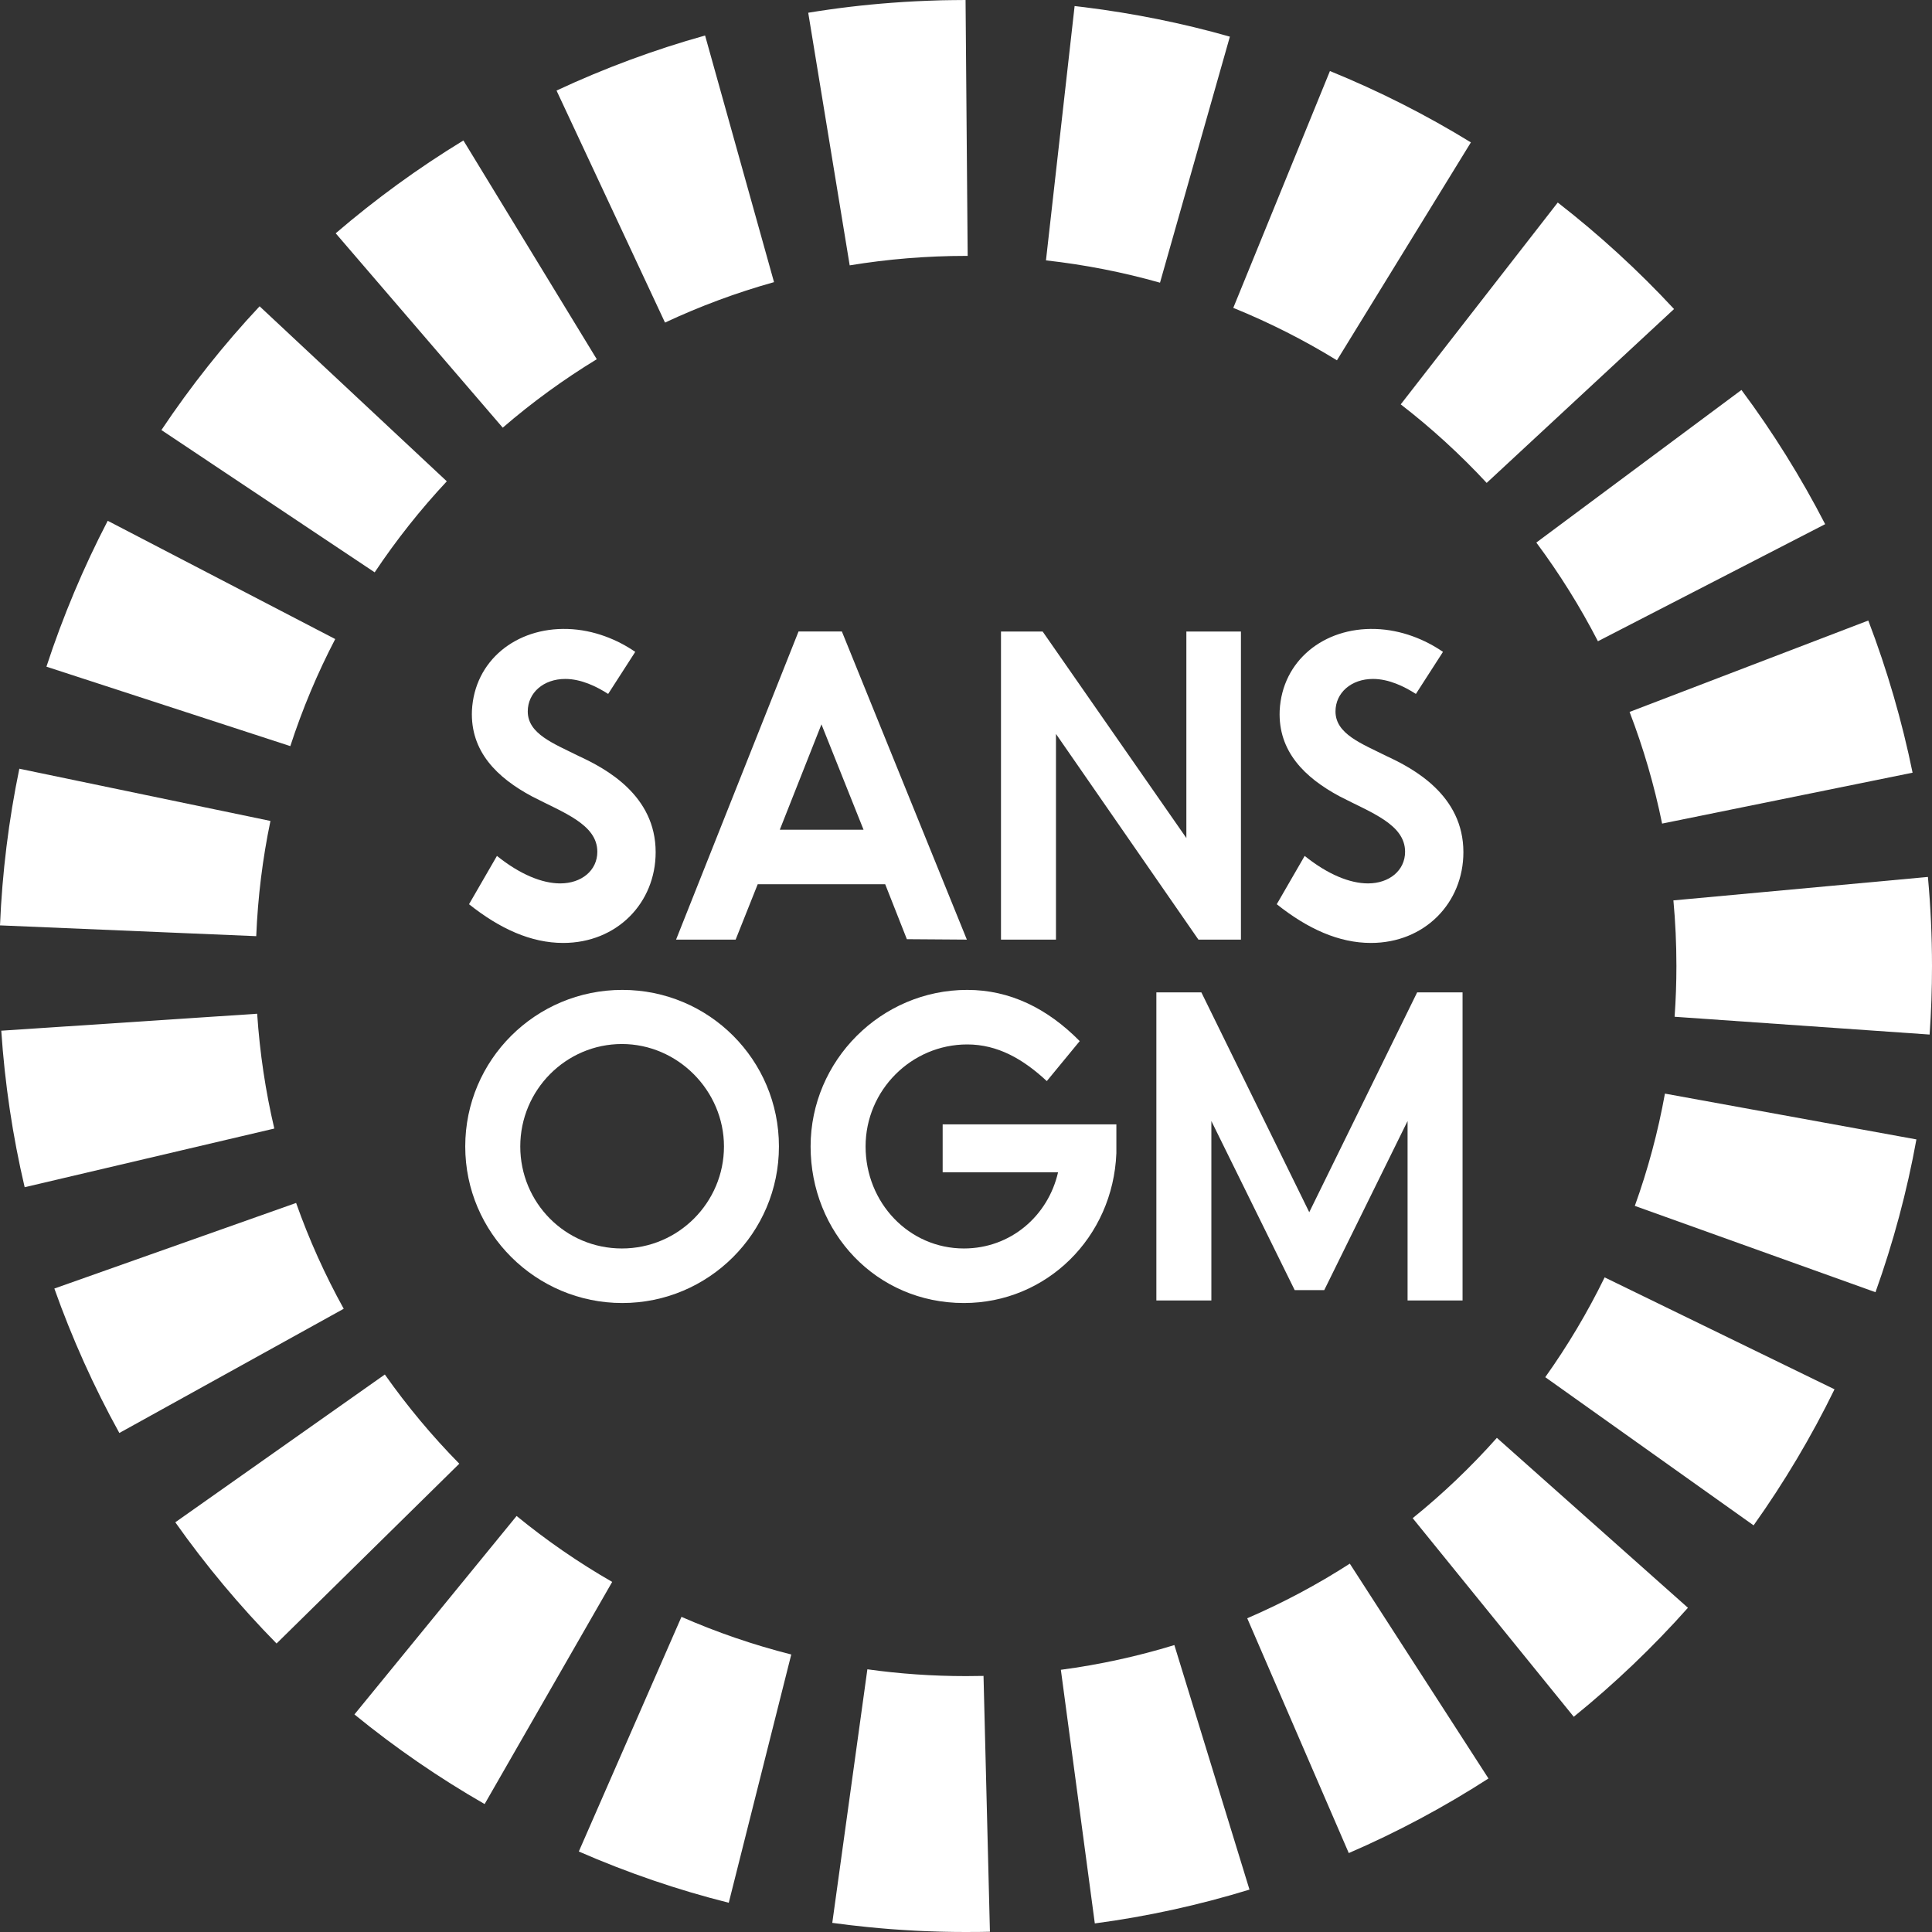
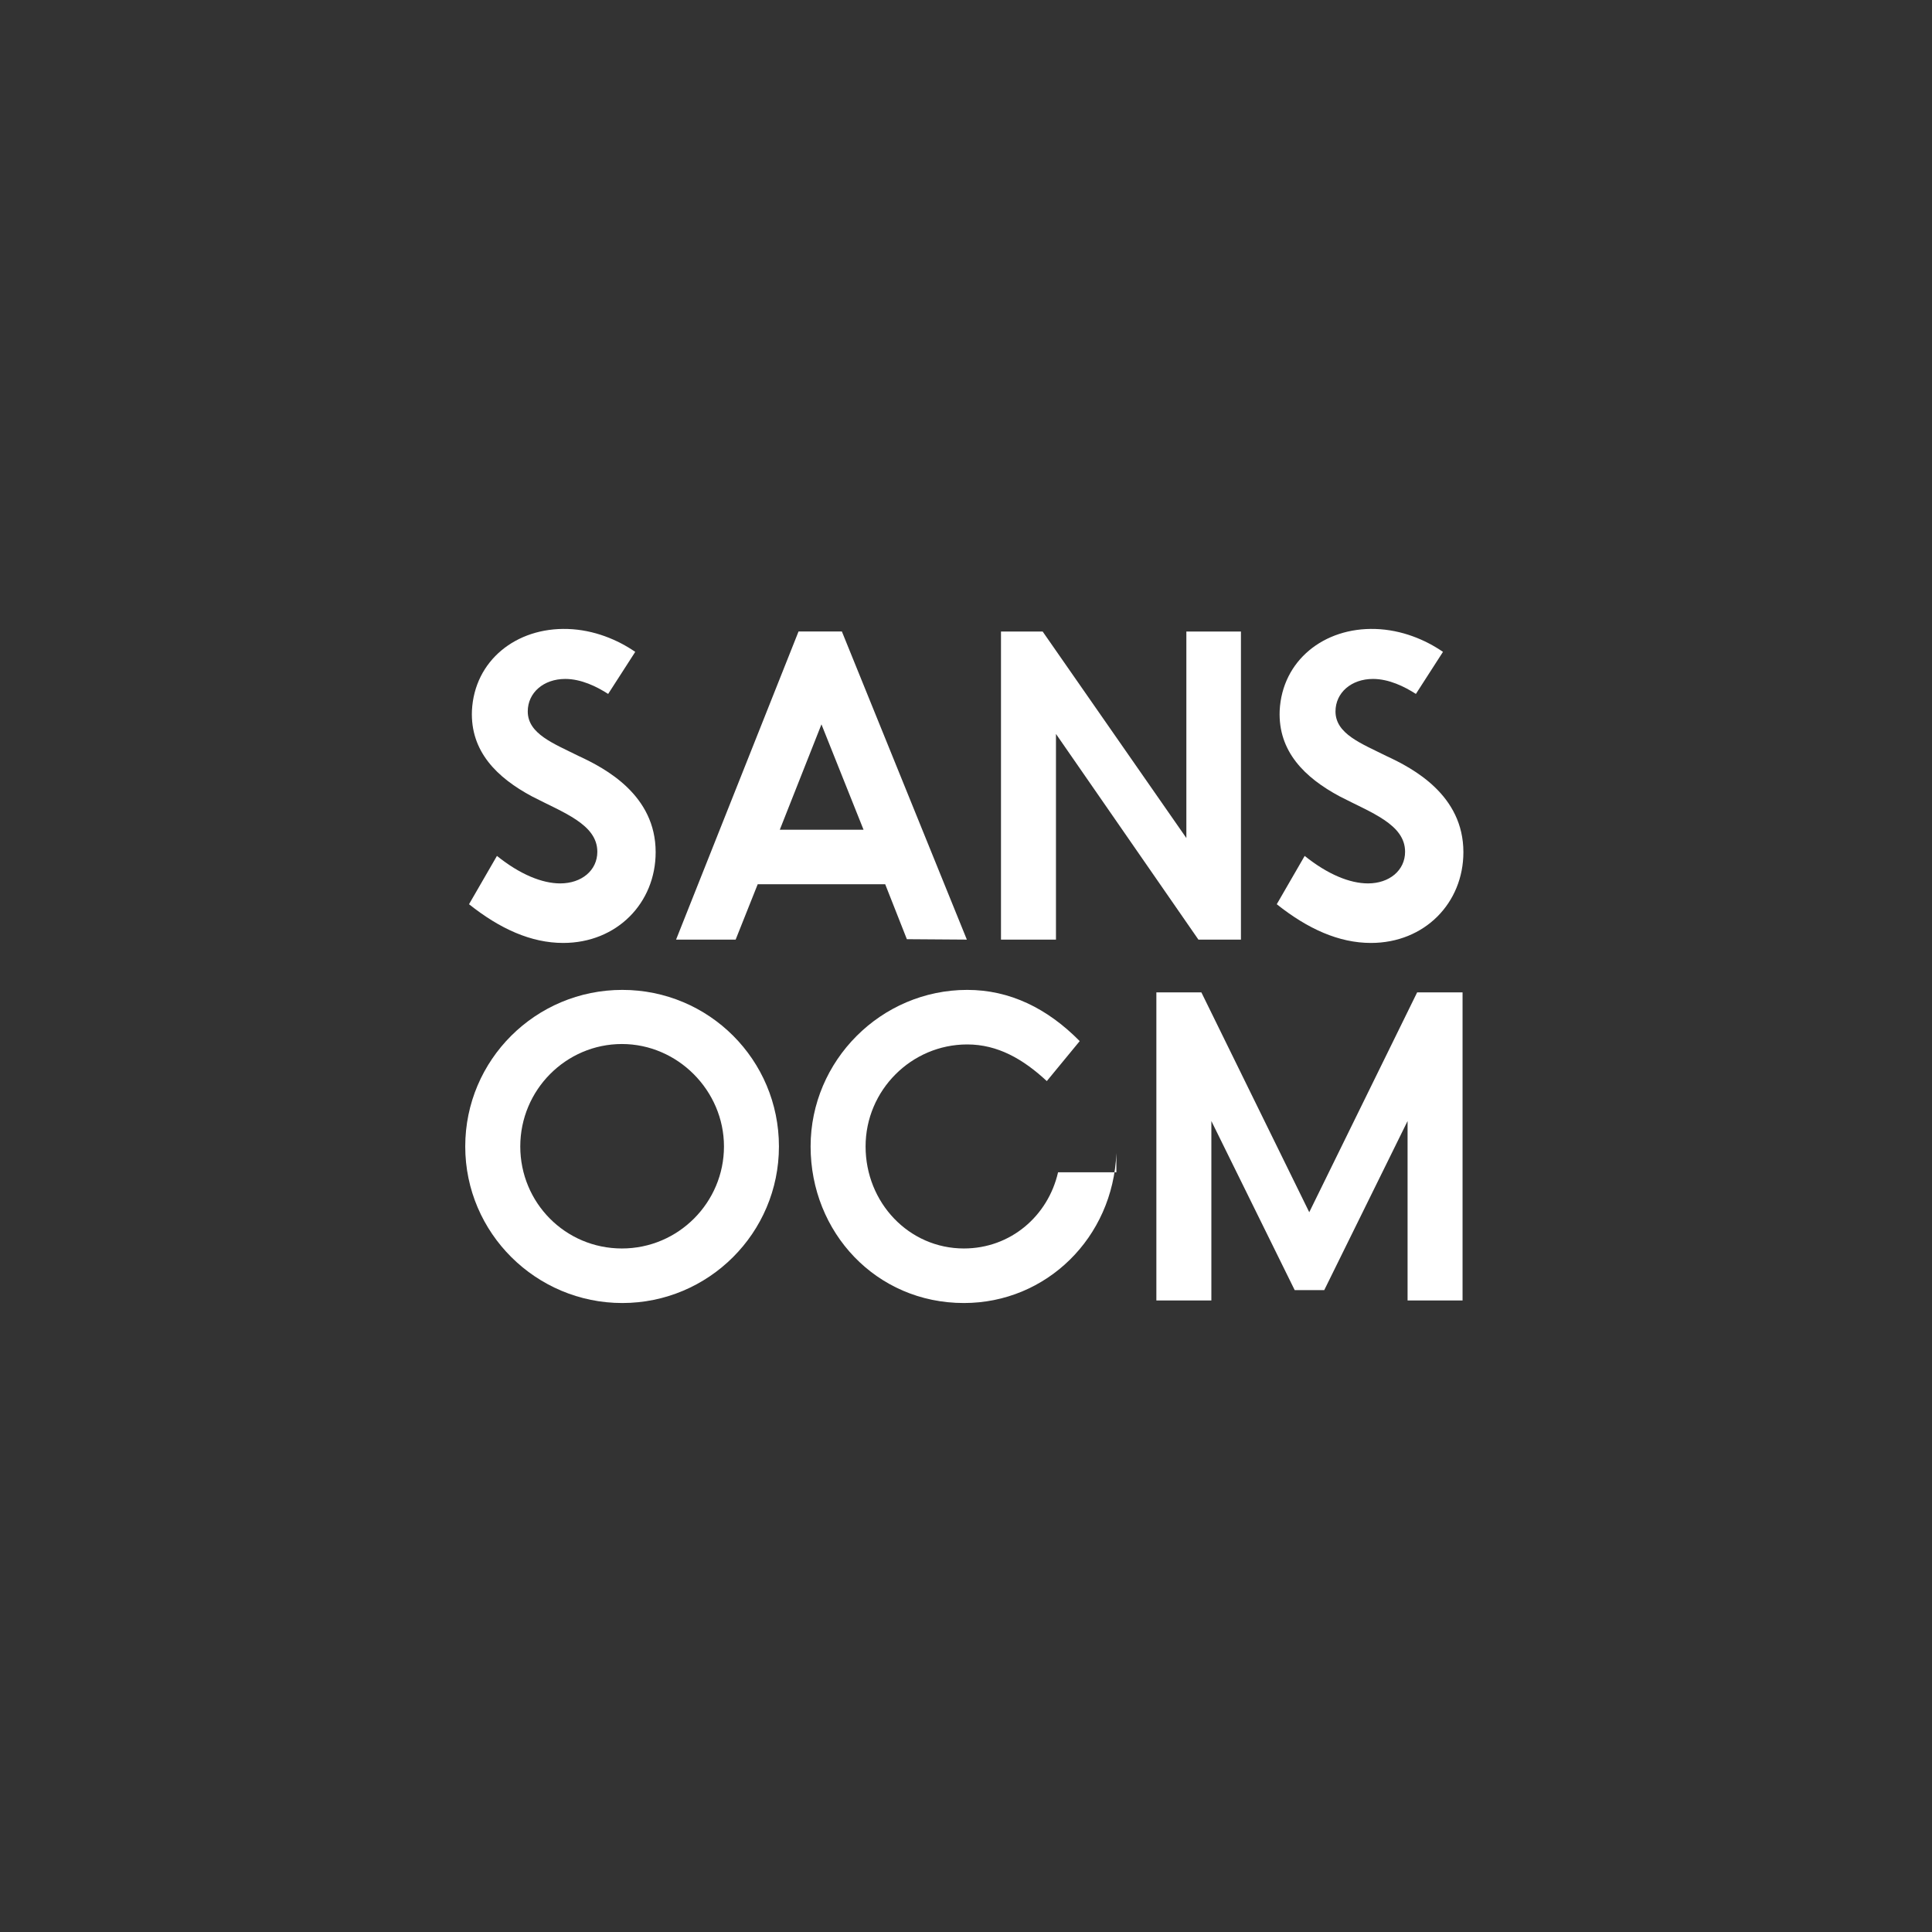
<svg xmlns="http://www.w3.org/2000/svg" width="120" height="120" viewBox="0 0 120 120" fill="none">
  <rect x="0" y="0" width="120" height="120" fill="#333333" stroke="none" />
-   <path d="M1.226 47.752L1.201 47.746C0.542 50.928 0.136 54.202 0 57.478H0.028L15.915 58.147C16.015 55.704 16.313 53.314 16.798 50.99L1.226 47.752ZM15.973 62.965L0.107 64.017H0.079C0.297 67.291 0.785 70.564 1.532 73.74L1.554 73.735L17.038 70.096C16.494 67.784 16.136 65.401 15.973 62.965ZM6.712 32.358L6.691 32.347C5.184 35.246 3.902 38.296 2.884 41.408L2.91 41.417L18.032 46.343C18.782 44.036 19.717 41.813 20.821 39.693L6.712 32.358ZM18.392 74.717L3.4 80.025L3.376 80.033C4.473 83.121 5.829 86.141 7.412 89.005L7.435 88.993L21.349 81.29C20.191 79.197 19.199 77 18.392 74.717ZM16.139 19.038L16.125 19.024C13.888 21.41 11.839 23.998 10.026 26.71L10.045 26.724L23.272 35.549C24.611 33.542 26.11 31.652 27.752 29.895L16.139 19.038ZM23.903 85.373L10.911 94.536L10.888 94.552C12.772 97.219 14.89 99.754 17.178 102.081L17.197 102.062L28.528 90.913C26.841 89.198 25.294 87.346 23.903 85.373ZM28.792 8.739L28.783 8.725C25.999 10.42 23.336 12.358 20.85 14.491L20.864 14.506L31.226 26.564C33.049 24.991 35.002 23.569 37.067 22.312L28.792 8.739ZM32.087 94.16L22.028 106.47L22.015 106.487C24.55 108.558 27.274 110.432 30.1 112.053L30.107 112.043L38.024 98.255C35.93 97.052 33.945 95.681 32.087 94.16ZM43.796 2.212V2.205C40.65 3.083 37.547 4.233 34.567 5.625L34.571 5.633L41.305 20.036C43.472 19.022 45.735 18.179 48.076 17.524L43.796 2.212ZM42.327 100.426L35.954 114.993L35.951 115C38.958 116.314 42.092 117.389 45.266 118.184V118.177L49.147 102.763C46.792 102.168 44.514 101.383 42.327 100.426ZM59.973 0C59.706 0 59.44 0.002 59.173 0.007C58.957 0.009 58.742 0.012 58.526 0.017C58.478 0.019 58.431 0.019 58.383 0.021C58.148 0.028 57.914 0.034 57.679 0.045C57.422 0.053 57.167 0.066 56.91 0.078H56.903C56.396 0.103 55.888 0.134 55.381 0.174C53.641 0.303 51.911 0.51 50.201 0.791V0.797L52.776 16.482C55.128 16.096 57.539 15.894 59.999 15.894H60.104L59.973 0ZM61.088 104.094C60.725 104.101 60.363 104.106 59.999 104.106C57.92 104.106 55.875 103.963 53.874 103.683L51.695 119.429V119.433C52.413 119.531 53.135 119.617 53.862 119.69C54.113 119.715 54.367 119.74 54.621 119.762C54.838 119.781 55.055 119.8 55.274 119.817C55.283 119.817 55.292 119.819 55.3 119.819C55.39 119.826 55.48 119.833 55.568 119.838C55.743 119.852 55.919 119.864 56.095 119.874C56.349 119.891 56.603 119.907 56.858 119.919C56.965 119.924 57.07 119.929 57.177 119.934C57.346 119.943 57.517 119.95 57.686 119.955C57.874 119.964 58.062 119.969 58.252 119.974C58.307 119.978 58.362 119.978 58.417 119.979C58.486 119.981 58.557 119.983 58.628 119.984C58.826 119.99 59.025 119.993 59.223 119.995C59.473 119.998 59.723 120 59.973 120C60.099 120 60.227 120 60.353 119.998C60.73 119.998 61.11 119.995 61.486 119.984L61.088 104.094ZM67.356 0.448C67.153 0.422 66.949 0.398 66.746 0.376L64.967 16.172C67.394 16.443 69.759 16.91 72.05 17.558L76.39 2.276C73.445 1.438 70.408 0.828 67.356 0.448ZM72.942 102.178C70.665 102.875 68.308 103.394 65.892 103.714L68.001 119.467C71.248 119.038 74.481 118.326 77.608 117.367L72.942 102.178ZM82.605 4.412L76.601 19.122C78.845 20.034 80.998 21.124 83.04 22.379L91.36 8.844C88.577 7.133 85.633 5.645 82.605 4.412ZM83.839 97.121C81.822 98.419 79.692 99.555 77.468 100.514L83.775 115.098C86.78 113.801 89.7 112.239 92.452 110.465L83.839 97.121ZM96.755 12.579L87.002 25.116C88.914 26.593 90.699 28.226 92.34 29.994L103.978 19.195C101.762 16.805 99.329 14.579 96.755 12.579ZM92.974 89.308C91.37 91.11 89.621 92.781 87.744 94.296L97.749 106.632C100.283 104.58 102.669 102.304 104.841 99.862L92.974 89.308ZM108.165 24.221L95.424 33.699C96.859 35.627 98.141 37.677 99.25 39.829L113.364 32.557C111.863 29.645 110.116 26.84 108.165 24.221ZM99.667 79.34C98.605 81.513 97.37 83.585 95.979 85.539L108.919 94.743C110.821 92.07 112.515 89.225 113.945 86.292L99.667 79.34ZM116.043 38.542L101.216 44.219C102.072 46.448 102.75 48.767 103.236 51.155L118.794 47.993C118.139 44.786 117.214 41.608 116.043 38.542ZM103.412 67.926C102.979 70.324 102.35 72.653 101.542 74.9L116.49 80.261C117.59 77.188 118.449 73.998 119.032 70.771L103.412 67.926ZM119.746 54.468L103.938 55.925C104.063 57.266 104.125 58.627 104.125 60.001C104.125 61.061 104.087 62.111 104.013 63.153L119.852 64.258C119.952 62.849 120 61.43 120 60.001C120 58.158 119.915 56.29 119.746 54.468Z" fill="white" />
  <path d="M34.98 58.568C32.987 58.568 31.047 57.689 29.132 56.163L30.866 53.162C32.315 54.326 33.686 54.87 34.798 54.87C36.118 54.87 37.101 54.068 37.101 52.904C37.101 51.197 34.98 50.473 33.039 49.464C30.866 48.3 29.209 46.671 29.313 44.136C29.468 41.032 32.056 38.963 35.264 39.067C36.894 39.118 38.369 39.739 39.456 40.489L37.774 43.101C37.05 42.636 36.092 42.17 35.109 42.17C33.764 42.17 32.78 43.024 32.78 44.188C32.78 45.584 34.385 46.179 35.937 46.955C37.619 47.731 40.724 49.386 40.724 52.93C40.724 56.085 38.318 58.568 34.98 58.568Z" fill="white" />
  <path d="M56.327 58.335L54.981 54.921H47.063L45.692 58.361H41.992L49.599 39.222H52.29L60.053 58.361L56.327 58.335ZM53.636 51.535L51.022 44.991L48.435 51.535H53.636Z" fill="white" />
  <path d="M77.077 39.224V58.363H74.437L65.588 45.586V58.363H62.173V39.224H64.76L73.687 52.052V39.224H77.077Z" fill="white" />
  <path d="M85.15 58.568C83.157 58.568 81.217 57.689 79.302 56.163L81.036 53.162C82.485 54.326 83.856 54.87 84.969 54.87C86.288 54.87 87.272 54.068 87.272 52.904C87.272 51.197 85.15 50.473 83.209 49.464C81.036 48.3 79.38 46.671 79.483 44.136C79.638 41.032 82.226 38.963 85.434 39.067C87.064 39.118 88.539 39.739 89.626 40.489L87.944 43.101C87.22 42.636 86.262 42.17 85.279 42.17C83.934 42.17 82.95 43.024 82.95 44.188C82.95 45.584 84.555 46.179 86.107 46.955C87.789 47.731 90.894 49.386 90.894 52.93C90.894 56.085 88.488 58.568 85.15 58.568Z" fill="white" />
  <path d="M48.381 71.209C48.381 76.588 44.008 80.933 38.652 80.933C33.296 80.933 28.897 76.588 28.897 71.209C28.897 65.829 33.27 61.484 38.652 61.484C44.034 61.484 48.381 65.829 48.381 71.209ZM32.315 71.209C32.315 74.7 35.109 77.545 38.628 77.545C42.147 77.545 44.967 74.674 44.967 71.209C44.967 67.743 42.095 64.846 38.628 64.846C35.161 64.846 32.315 67.691 32.315 71.209Z" fill="white" />
-   <path d="M69.34 71.622C69.133 76.873 64.993 80.933 59.87 80.933C54.41 80.933 50.348 76.537 50.348 71.209C50.348 65.881 54.721 61.484 60.077 61.484C62.716 61.484 65.045 62.622 67.063 64.665L65.019 67.148C63.544 65.777 61.966 64.872 60.077 64.872C56.609 64.872 53.763 67.717 53.763 71.209C53.763 74.7 56.454 77.545 59.87 77.545C62.768 77.545 65.097 75.528 65.718 72.812H58.55V69.838H69.34V71.622Z" fill="white" />
+   <path d="M69.34 71.622C69.133 76.873 64.993 80.933 59.87 80.933C54.41 80.933 50.348 76.537 50.348 71.209C50.348 65.881 54.721 61.484 60.077 61.484C62.716 61.484 65.045 62.622 67.063 64.665L65.019 67.148C63.544 65.777 61.966 64.872 60.077 64.872C56.609 64.872 53.763 67.717 53.763 71.209C53.763 74.7 56.454 77.545 59.87 77.545C62.768 77.545 65.097 75.528 65.718 72.812H58.55H69.34V71.622Z" fill="white" />
  <path d="M90.842 80.776H87.427V69.629L82.252 80.13H80.415L75.24 69.629V80.776H71.824V61.637H74.619L81.32 75.293L88.022 61.637H90.842V80.776Z" fill="white" />
</svg>